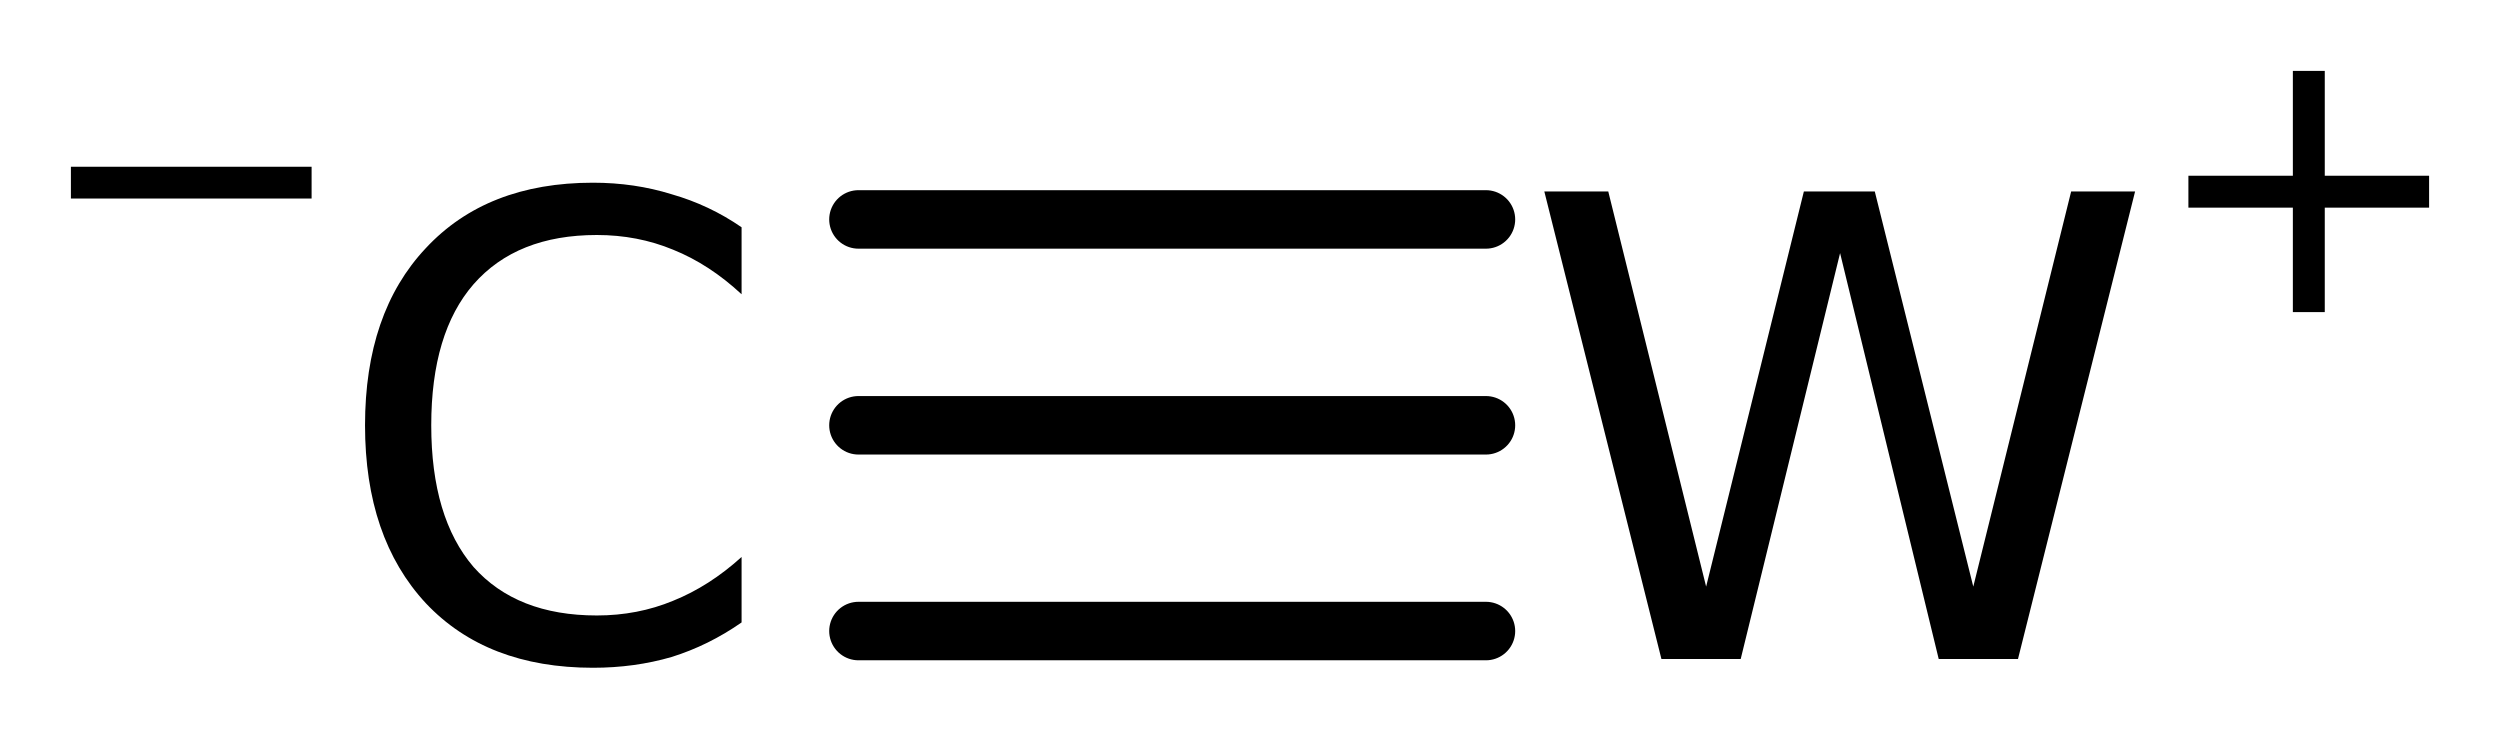
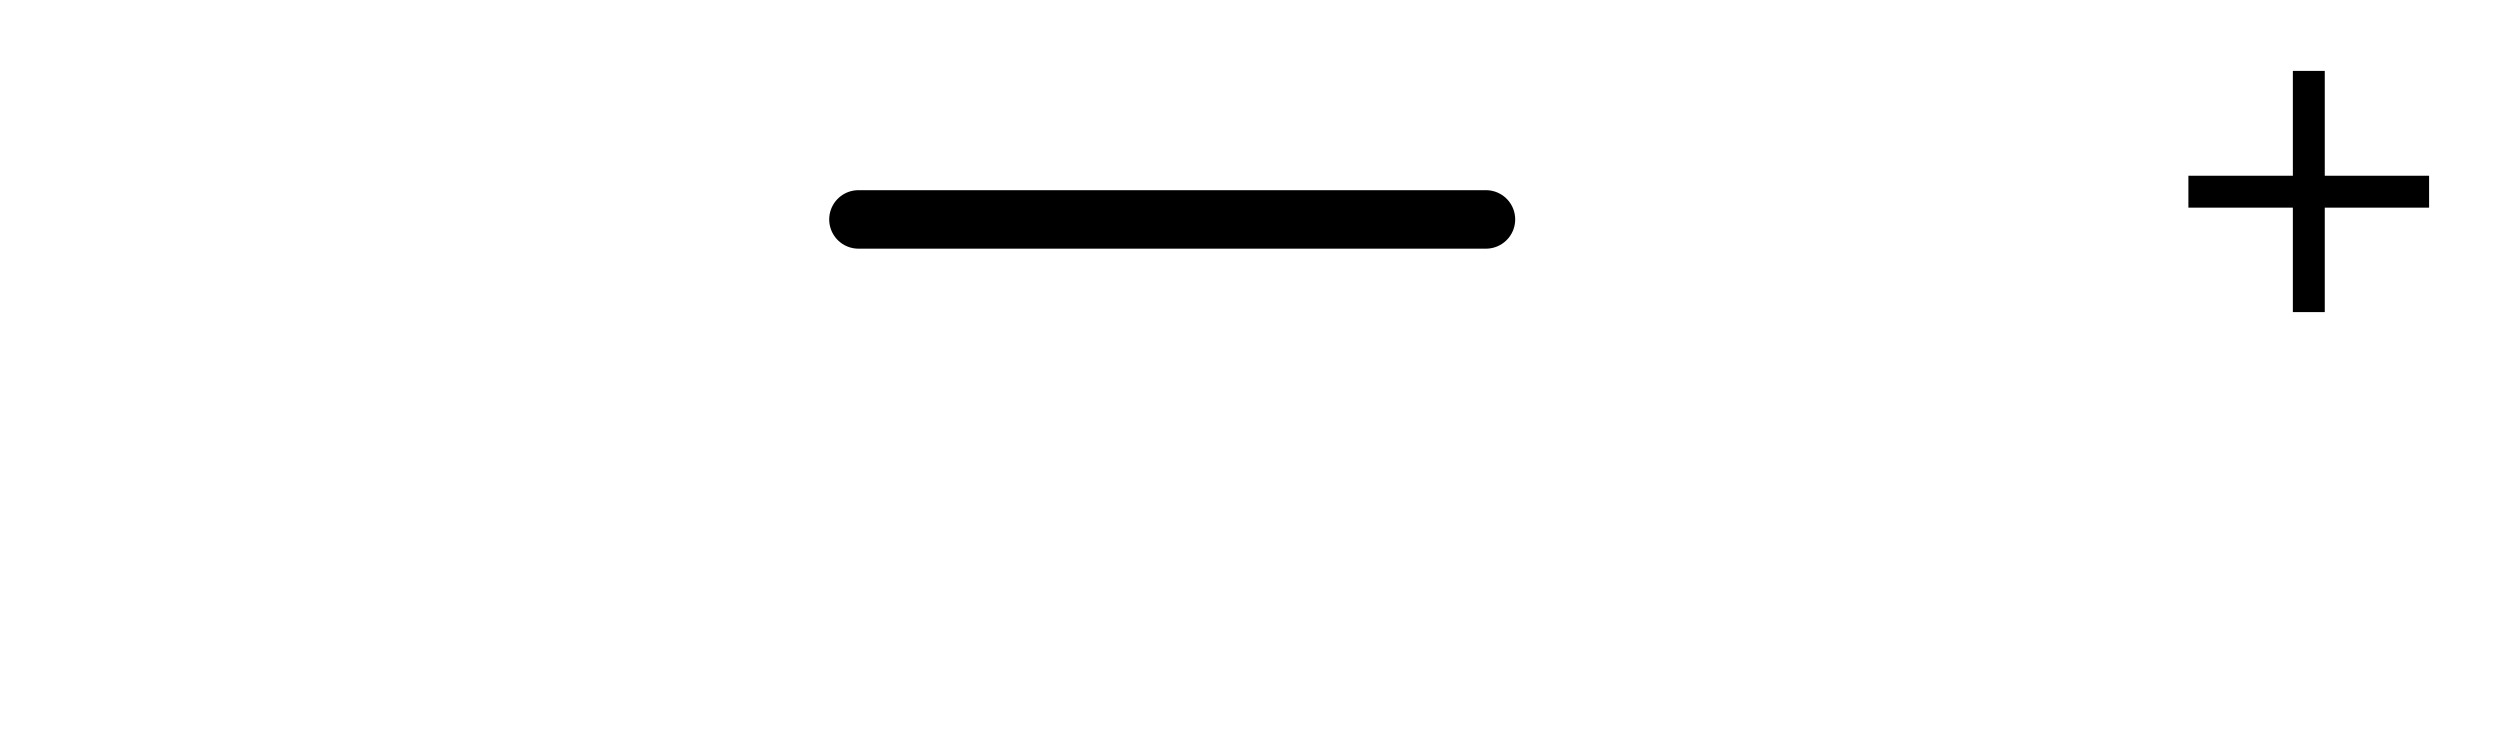
<svg xmlns="http://www.w3.org/2000/svg" version="1.2" width="19.745mm" height="5.834mm" viewBox="0 0 19.745 5.834">
  <desc>Generated by the Chemistry Development Kit (http://github.com/cdk)</desc>
  <g stroke-linecap="round" stroke-linejoin="round" stroke="#000000" stroke-width=".462" fill="#000000">
    <rect x=".0" y=".0" width="20.0" height="6.0" fill="#FFFFFF" stroke="none" />
    <g id="mol1" class="mol">
      <g id="mol1bnd1" class="bond">
-         <line x1="6.78" y1="3.359" x2="11.736" y2="3.359" />
        <line x1="6.78" y1="1.733" x2="11.736" y2="1.733" />
-         <line x1="6.78" y1="4.984" x2="11.736" y2="4.984" />
      </g>
      <g id="mol1atm1" class="atom">
-         <path d="M5.857 1.795v.529q-.255 -.237 -.541 -.352q-.28 -.116 -.602 -.116q-.633 .0 -.974 .389q-.334 .384 -.334 1.114q-.0 .729 .334 1.119q.341 .383 .974 .383q.322 -.0 .602 -.116q.286 -.115 .541 -.346v.517q-.261 .182 -.553 .273q-.292 .085 -.621 .085q-.839 .0 -1.32 -.51q-.48 -.517 -.48 -1.405q-.0 -.889 .48 -1.399q.481 -.517 1.32 -.517q.329 -.0 .621 .091q.298 .085 .553 .261z" stroke="none" />
-         <path d="M.56 1.317h1.901v.251h-1.901v-.251z" stroke="none" />
-       </g>
+         </g>
      <g id="mol1atm2" class="atom">
-         <path d="M12.197 1.512h.505l.773 3.121l.772 -3.121h.56l.778 3.121l.773 -3.121h.505l-.925 3.693h-.626l-.779 -3.206l-.785 3.206h-.626l-.925 -3.693z" stroke="none" />
        <path d="M18.361 .56v.828h.824v.252h-.824v.825h-.252v-.825h-.825v-.252h.825v-.828h.252z" stroke="none" />
      </g>
    </g>
  </g>
</svg>